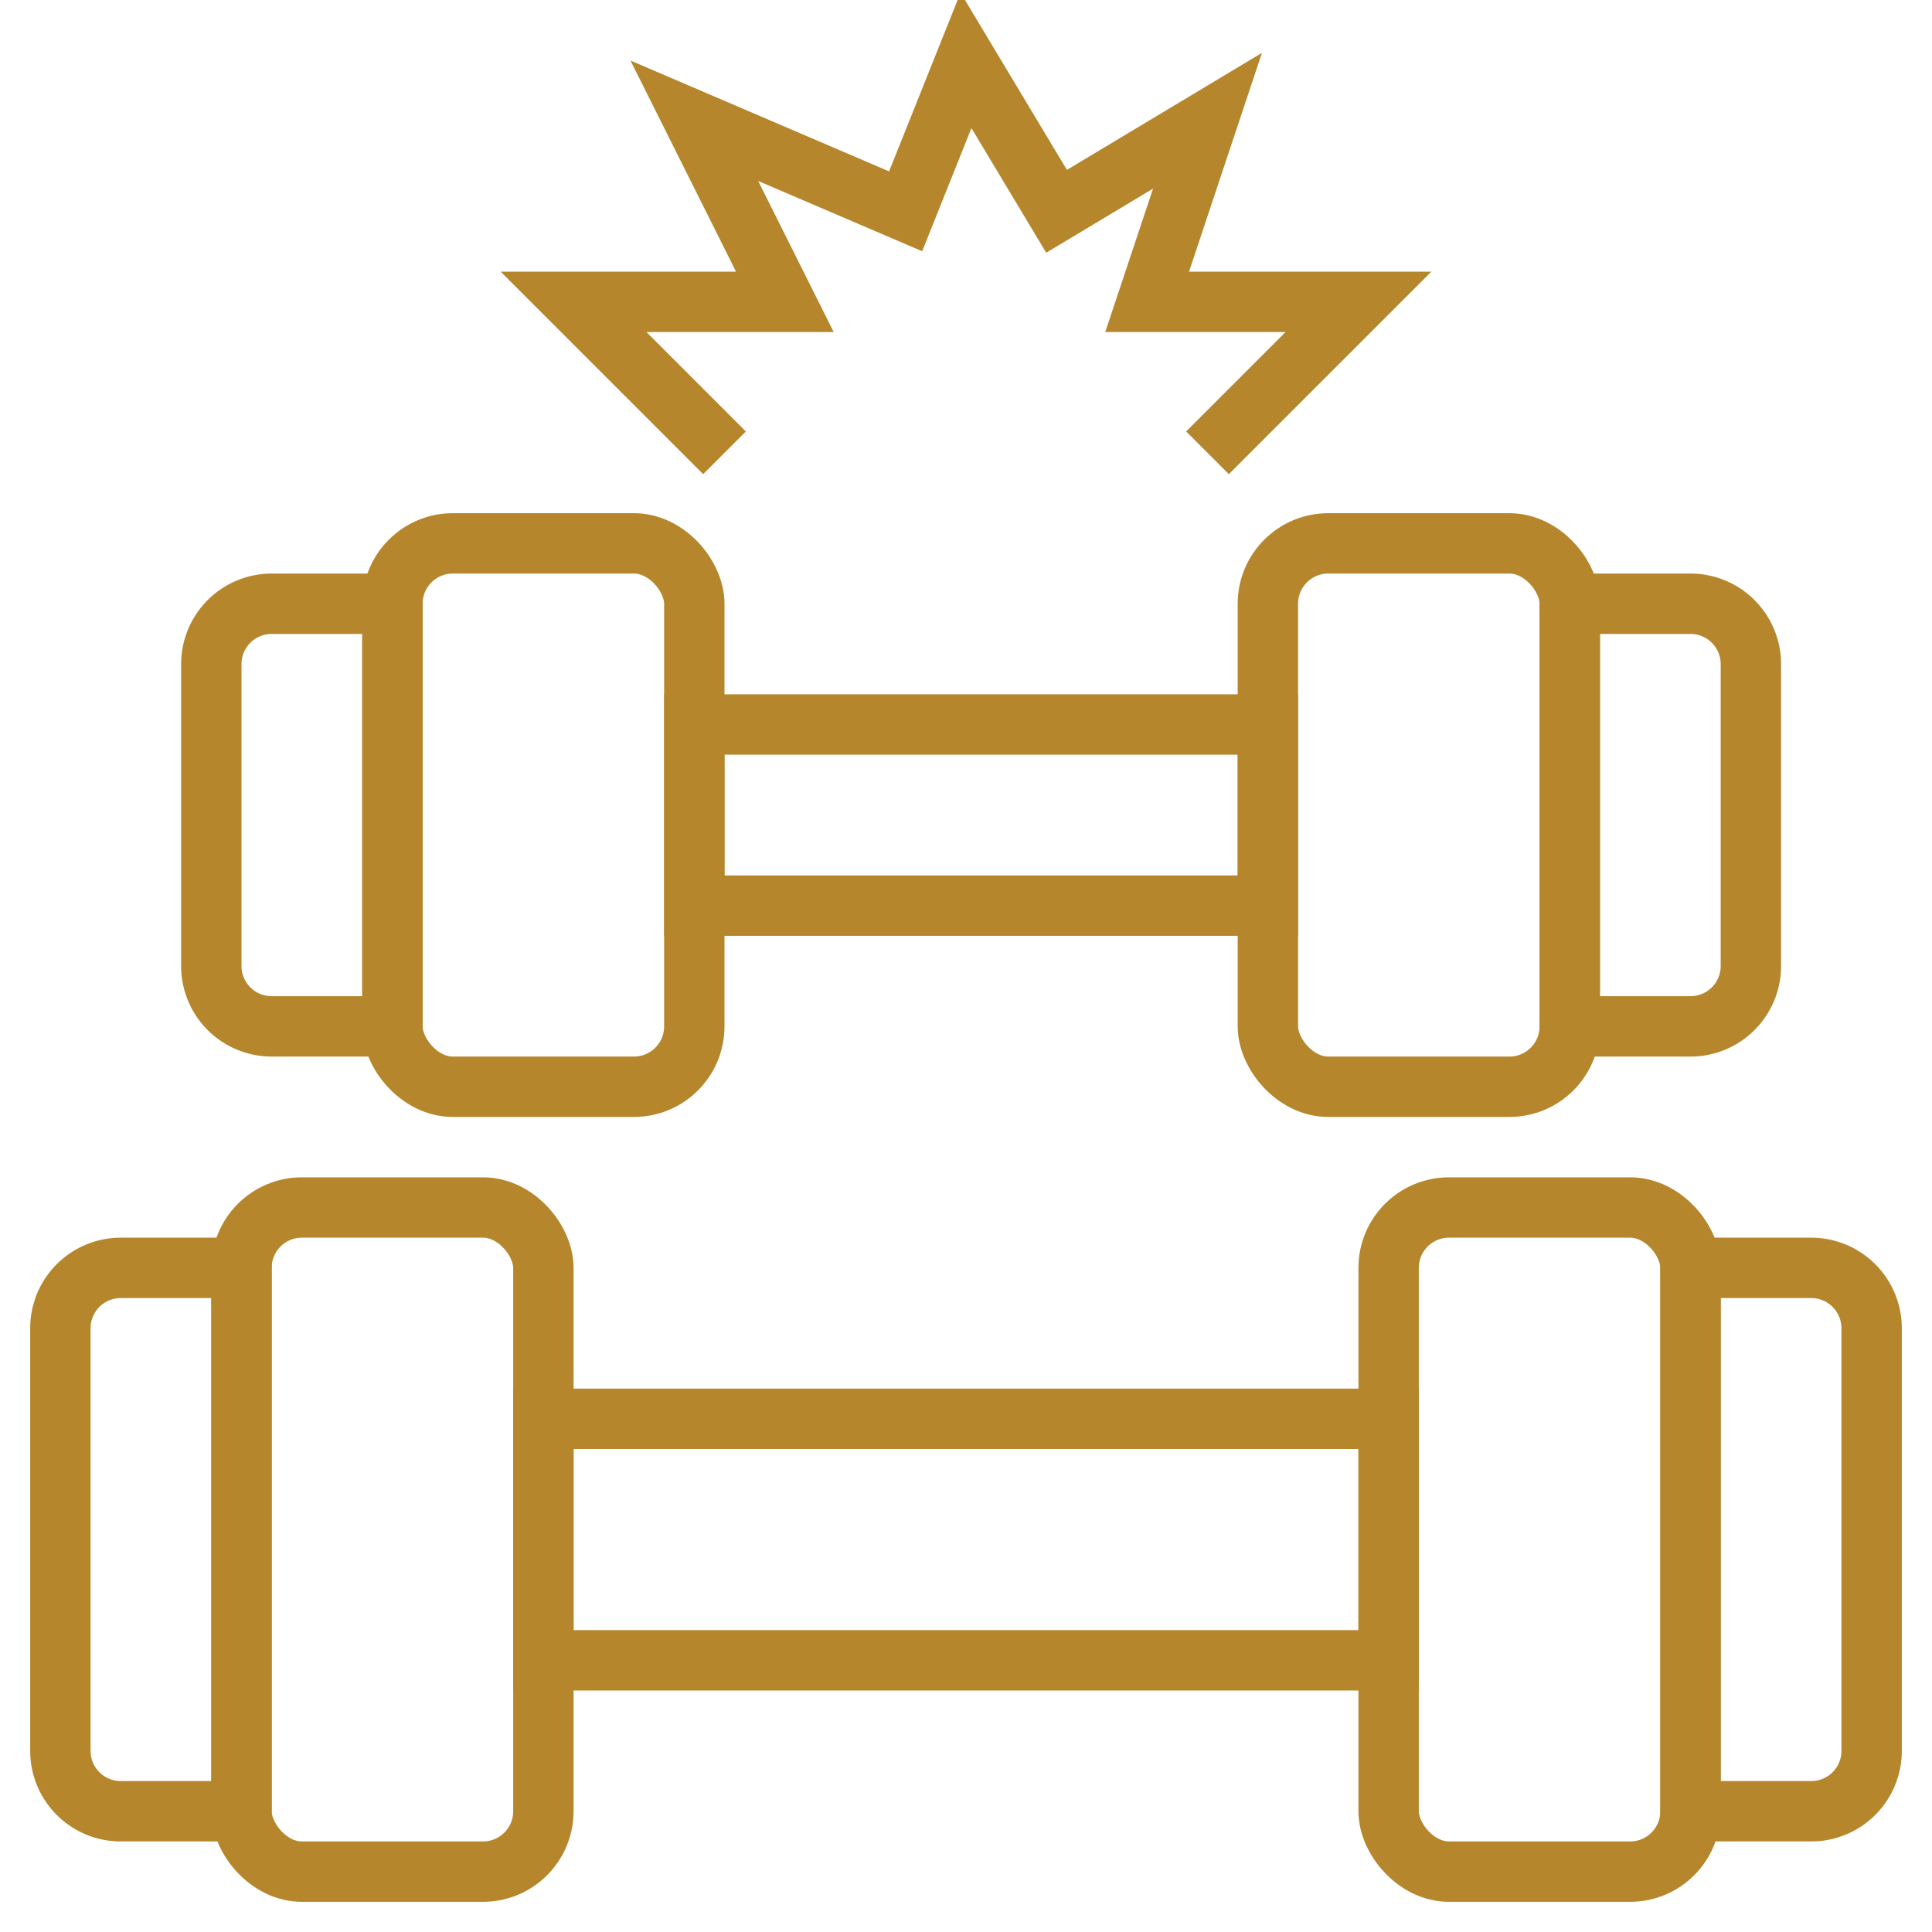
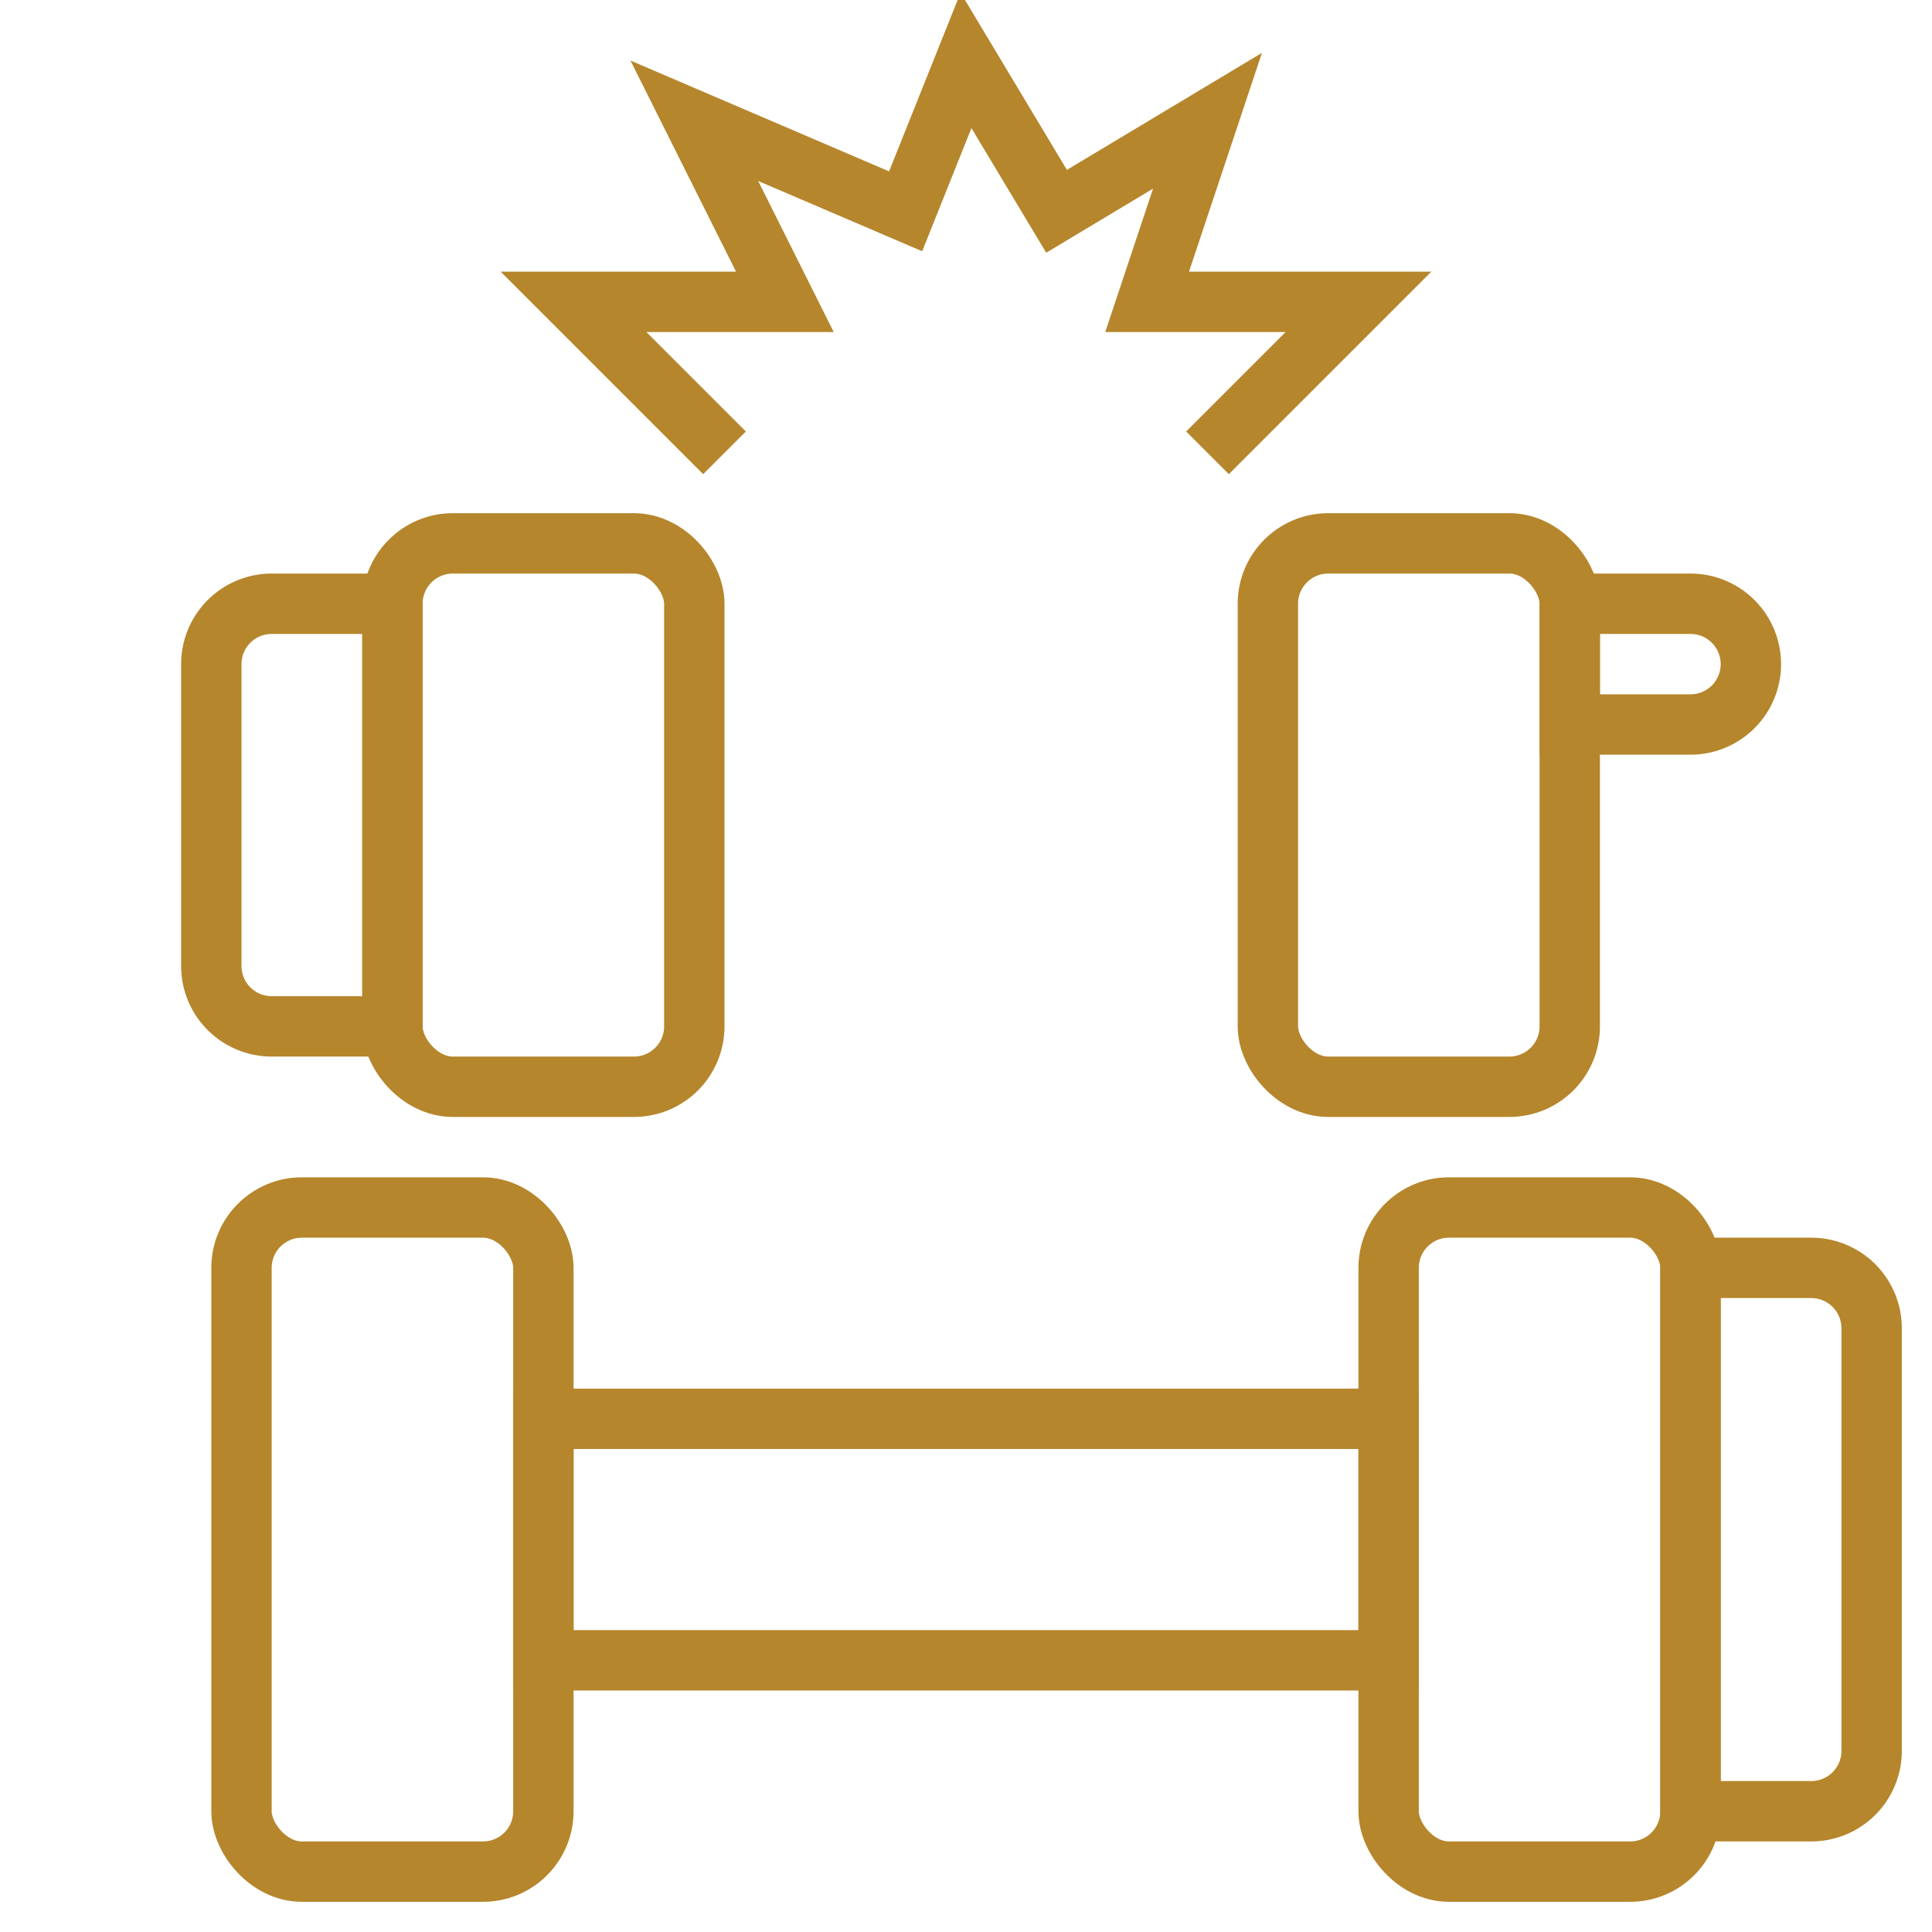
<svg xmlns="http://www.w3.org/2000/svg" viewBox="0 0 64 64">
  <defs>
    <style>.cls-1{fill:none;stroke:#000;stroke-linejoin:round;stroke-width:2px;}</style>
  </defs>
  <title />
  <g data-name="Layer 31" id="Layer_31">
    <rect height="22" rx="2" ry="2" transform="translate(26 102) rotate(180)" width="10" x="8" y="40" stroke="#b6862c" stroke-width="2px" stroke-linecap="butt" original-stroke="#ff834d" fill="none" />
-     <path d="M2,42H6a2,2,0,0,1,2,2V58a2,2,0,0,1-2,2H2a0,0,0,0,1,0,0V42A0,0,0,0,1,2,42Z" transform="translate(10 102) rotate(180)" stroke="#b6862c" stroke-width="2px" stroke-linecap="butt" original-stroke="#ff834d" fill="none" />
    <rect height="22" rx="2" ry="2" width="10" x="46" y="40" stroke="#b6862c" stroke-width="2px" stroke-linecap="butt" original-stroke="#ff834d" fill="none" />
    <path d="M56,42h4a2,2,0,0,1,2,2V58a2,2,0,0,1-2,2H56a0,0,0,0,1,0,0V42A0,0,0,0,1,56,42Z" stroke="#b6862c" stroke-width="2px" stroke-linecap="butt" original-stroke="#ff834d" fill="none" />
    <rect height="8" width="28" x="18" y="47" stroke="#b6862c" stroke-width="2px" stroke-linecap="butt" original-stroke="#ff834d" fill="none" />
    <rect height="18" rx="2" ry="2" transform="translate(36 54) rotate(180)" width="10" x="13" y="18" stroke="#b6862c" stroke-width="2px" stroke-linecap="butt" original-stroke="#ff834d" fill="none" />
    <path d="M7,20h4a2,2,0,0,1,2,2V32a2,2,0,0,1-2,2H7a0,0,0,0,1,0,0V20A0,0,0,0,1,7,20Z" transform="translate(20 54) rotate(180)" stroke="#b6862c" stroke-width="2px" stroke-linecap="butt" original-stroke="#ff834d" fill="none" />
    <rect height="18" rx="2" ry="2" width="10" x="42" y="18" stroke="#b6862c" stroke-width="2px" stroke-linecap="butt" original-stroke="#ff834d" fill="none" />
-     <path d="M52,20h4a2,2,0,0,1,2,2V32a2,2,0,0,1-2,2H52a0,0,0,0,1,0,0V20A0,0,0,0,1,52,20Z" stroke="#b6862c" stroke-width="2px" stroke-linecap="butt" original-stroke="#ff834d" fill="none" />
-     <rect height="6" width="19" x="23" y="24" stroke="#b6862c" stroke-width="2px" stroke-linecap="butt" original-stroke="#ff834d" fill="none" />
+     <path d="M52,20h4a2,2,0,0,1,2,2a2,2,0,0,1-2,2H52a0,0,0,0,1,0,0V20A0,0,0,0,1,52,20Z" stroke="#b6862c" stroke-width="2px" stroke-linecap="butt" original-stroke="#ff834d" fill="none" />
    <polyline points="24 15 19 10 26 10 23 4 30 7 32 2 35 7 40 4 38 10 45 10 40 15" stroke="#b6862c" stroke-width="2px" stroke-linecap="butt" original-stroke="#ff834d" fill="none" />
  </g>
</svg>